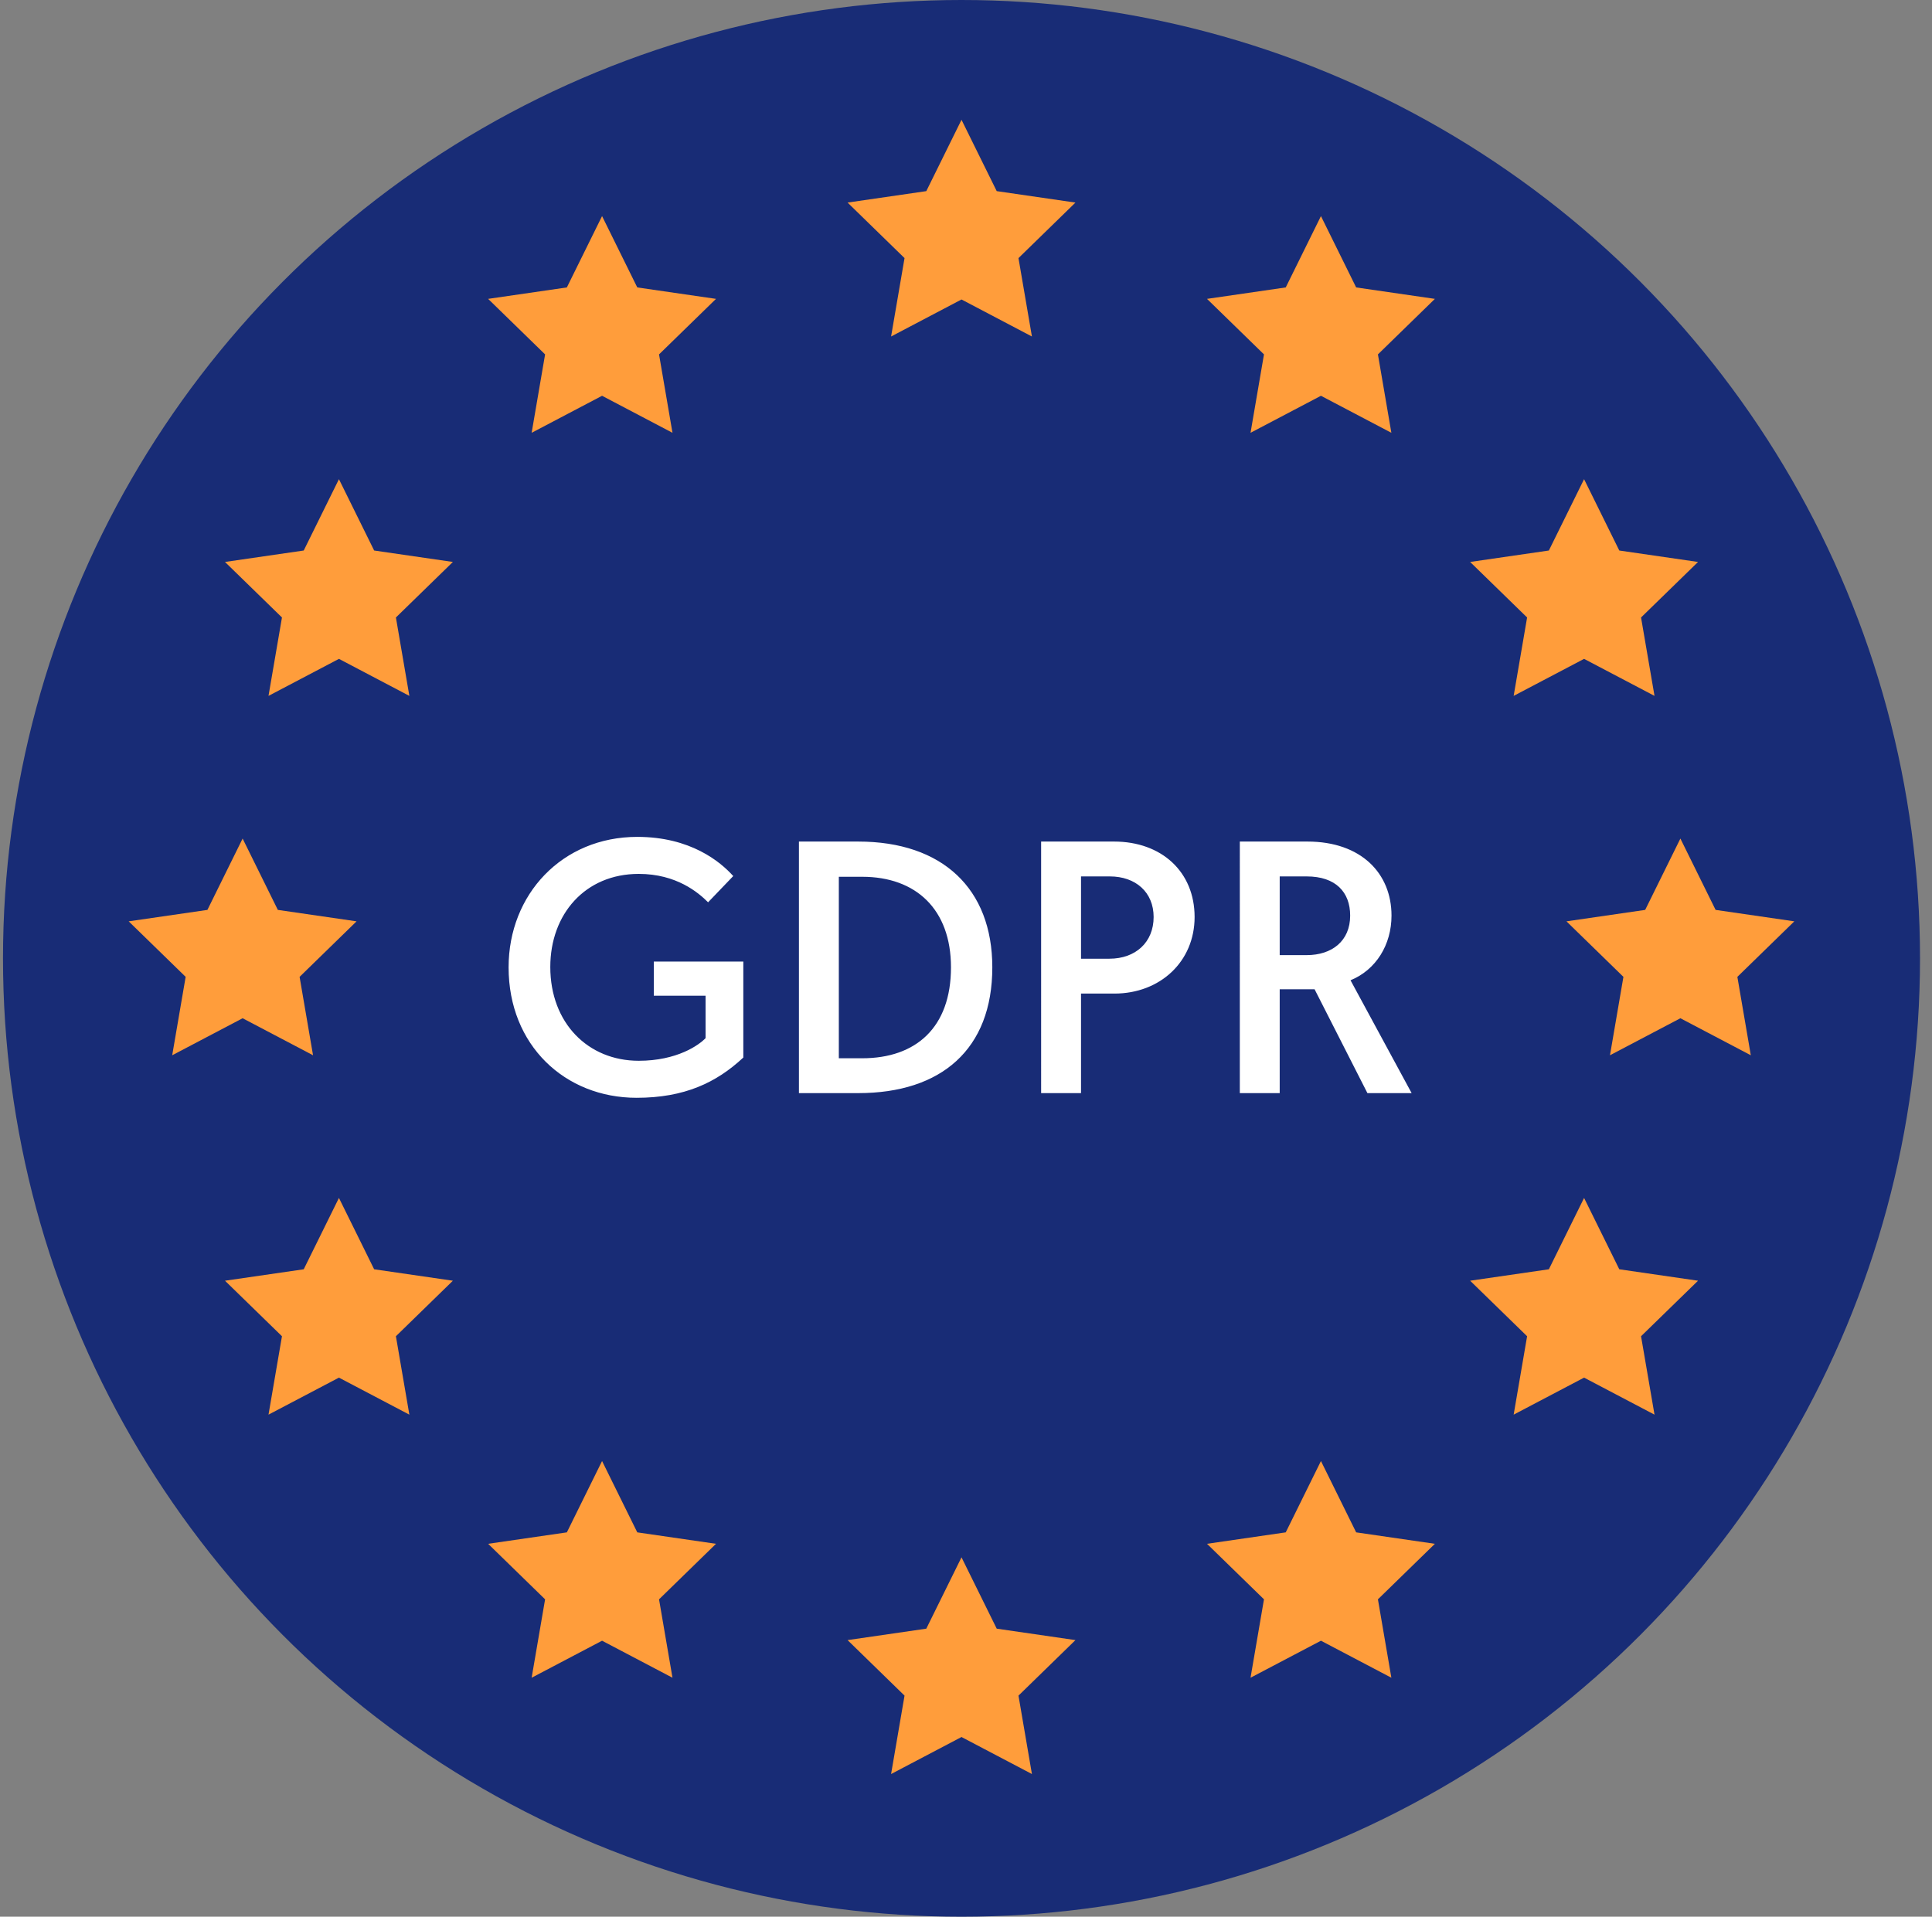
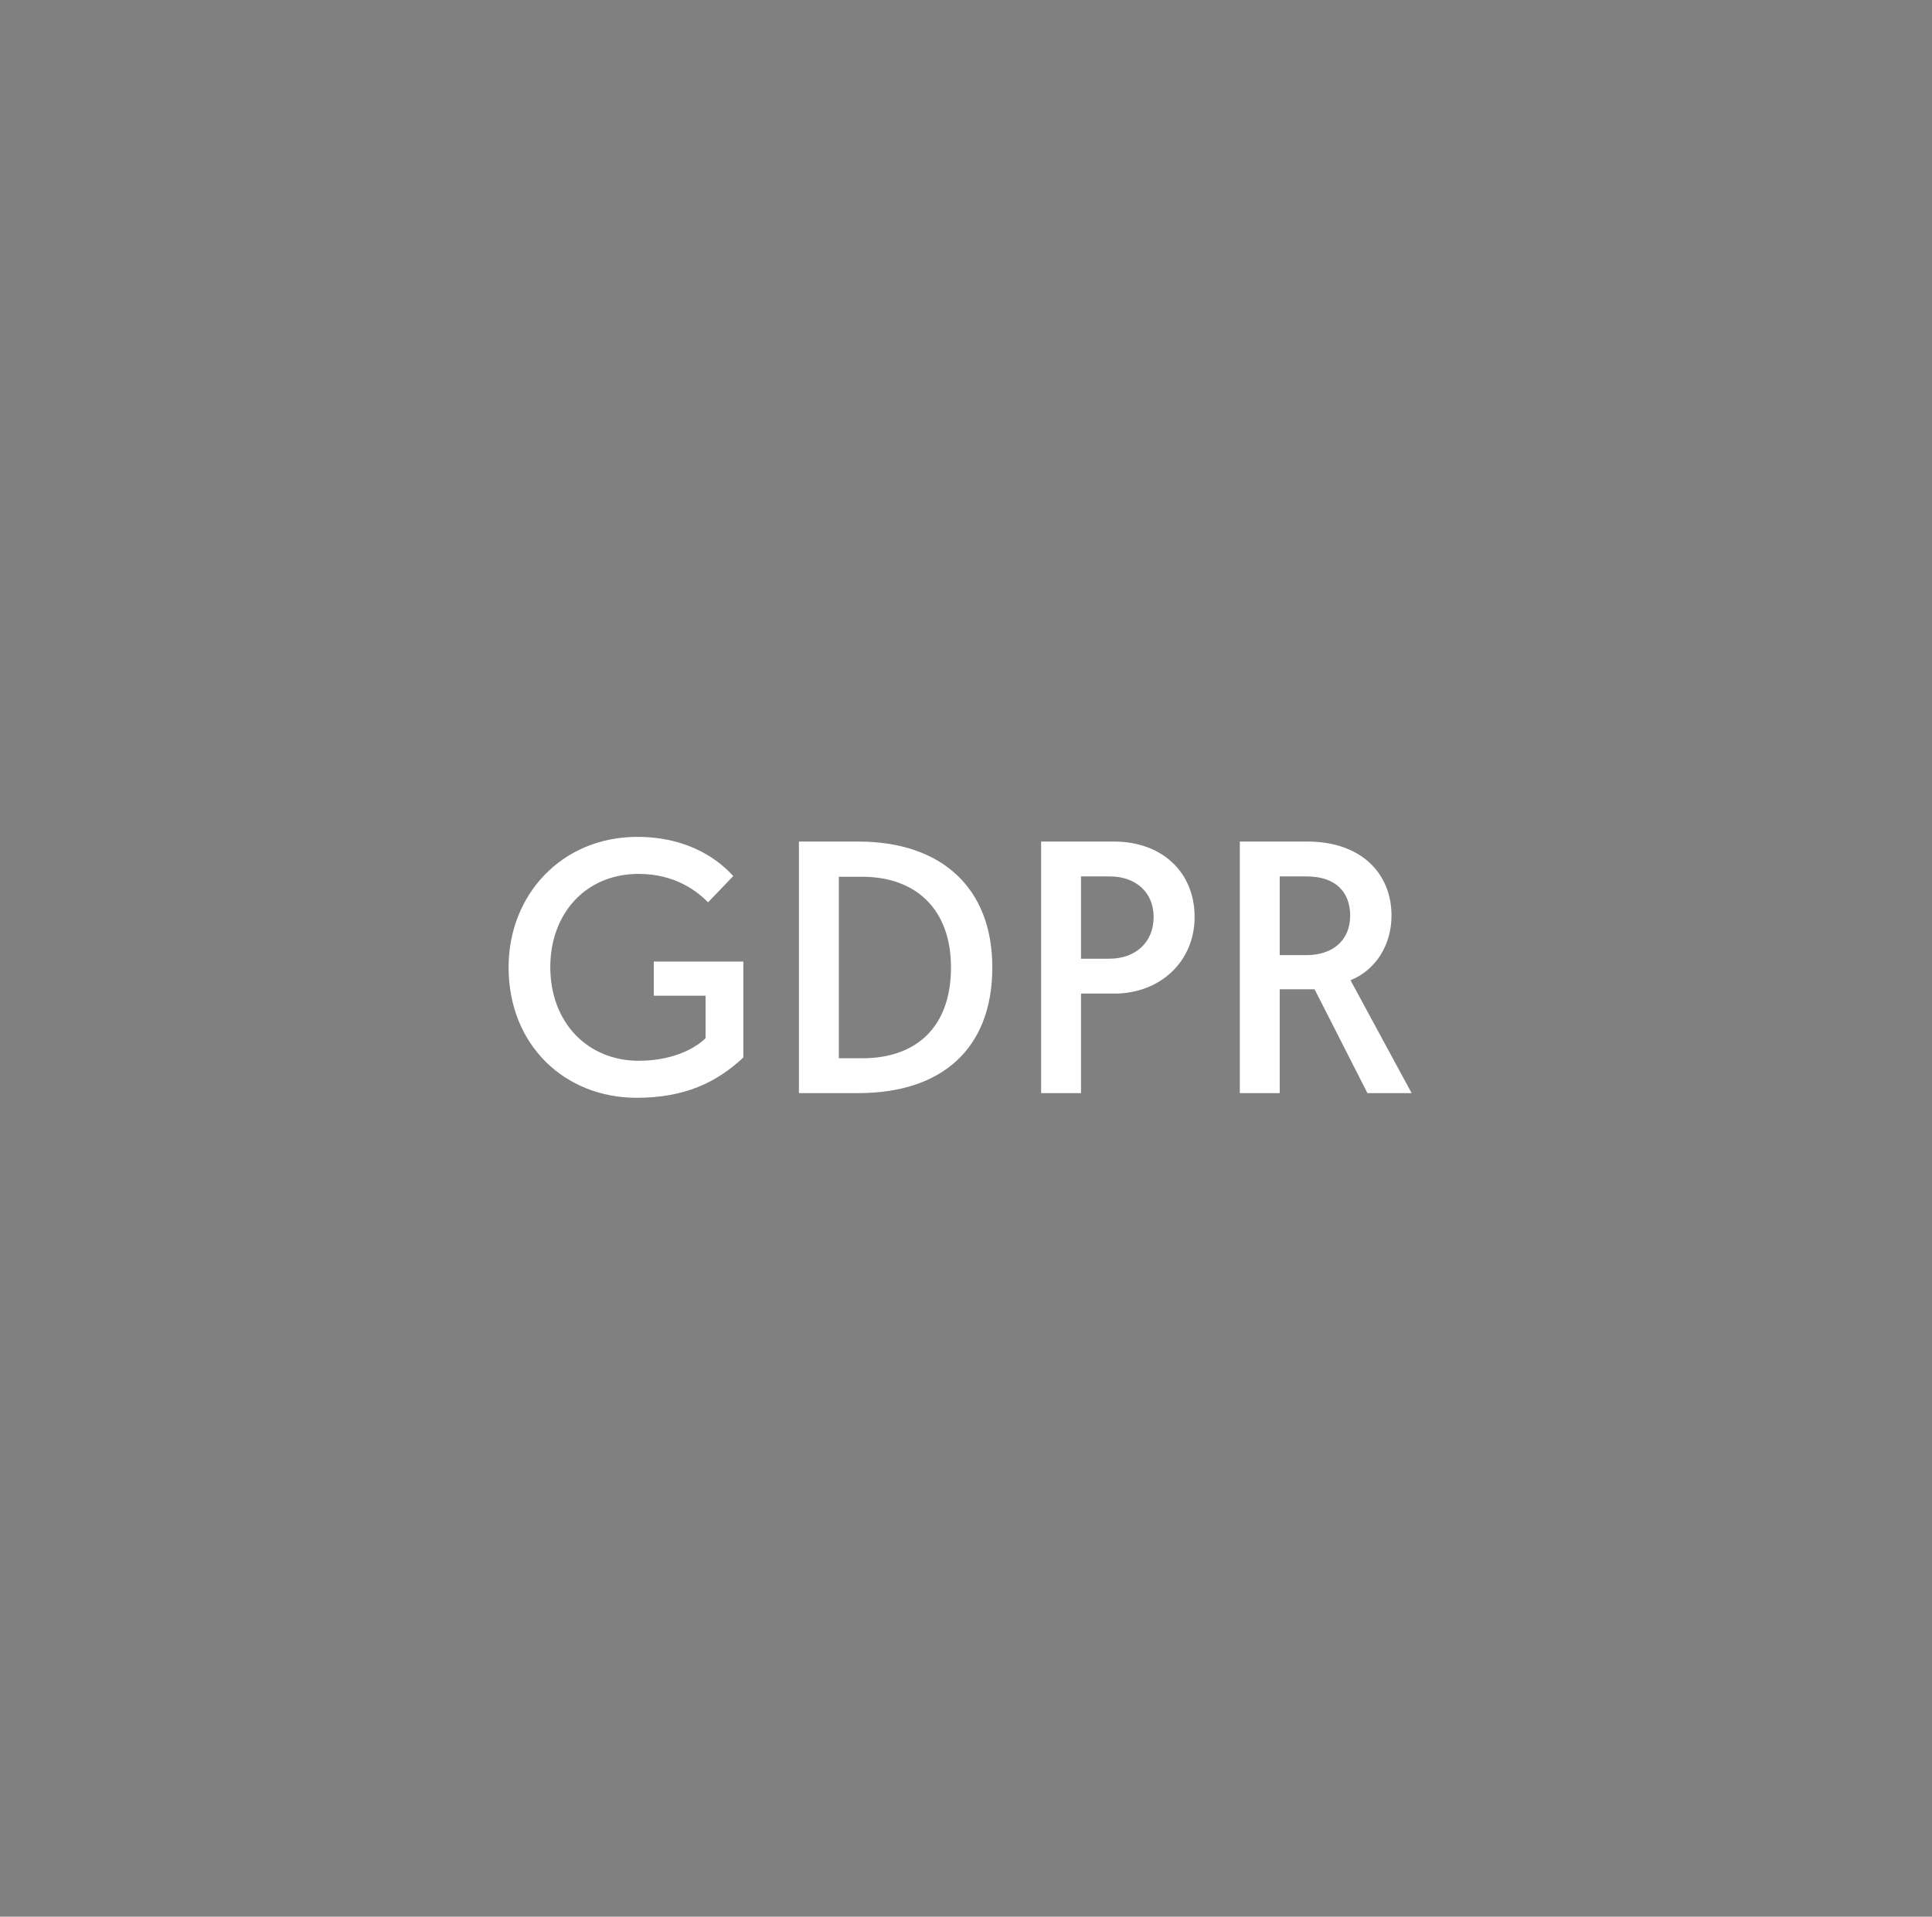
<svg xmlns="http://www.w3.org/2000/svg" width="129" height="128" viewBox="0 0 129 128">
  <rect x="0" y="0" width="129" height="128" fill="#808080" stroke="none" />
  <g fill="none" fill-rule="evenodd">
    <g>
      <g>
        <g>
          <g transform="translate(-1103 -1514) translate(116 1514) translate(934.4) translate(52.8)">
-             <circle cx="64" cy="64" r="64" fill="#182C76" />
            <path fill="#FFF" fill-rule="nonzero" d="M42.303 73.312c3.192 0 5.328-1.008 7.128-2.688v-6.408h-5.976v2.28h3.456v2.832c-.432.456-1.896 1.512-4.464 1.512-3.384 0-5.904-2.52-5.904-6.264 0-3.528 2.328-6.216 5.904-6.216 2.52 0 3.984 1.248 4.632 1.896l1.68-1.752c-.864-.96-2.856-2.616-6.408-2.616-5.016 0-8.592 3.84-8.592 8.712 0 5.208 3.768 8.712 8.544 8.712zM57.105 73c5.544 0 8.952-2.928 8.952-8.4 0-5.256-3.336-8.4-8.952-8.4h-3.96V73h3.96zm.264-2.328h-1.56v-12.12h1.56c3.6 0 5.928 2.184 5.928 6.048 0 4.008-2.328 6.072-5.928 6.072zM71.98 73v-6.648h2.232c3.048 0 5.352-2.136 5.352-5.112 0-3.024-2.208-5.04-5.376-5.04h-4.872V73h2.664zm1.896-8.976H71.98v-5.496h1.92c1.728 0 2.928 1.056 2.928 2.712 0 1.68-1.2 2.784-2.952 2.784zM85.246 73v-6.936h2.329L91.103 73h2.952l-4.08-7.536c1.704-.696 2.736-2.376 2.736-4.32 0-2.808-2.016-4.944-5.616-4.944h-4.512V73h2.664zm1.8-9.216h-1.8v-5.256h1.8c1.945 0 2.905 1.056 2.905 2.616 0 1.704-1.224 2.64-2.904 2.64z" />
-             <path fill="#FF9D3B" d="M64 20L59.298 22.472 60.196 17.236 56.392 13.528 61.649 12.764 64 8 66.351 12.764 71.608 13.528 67.804 17.236 68.702 22.472zM64 116L59.298 118.472 60.196 113.236 56.392 109.528 61.649 108.764 64 104 66.351 108.764 71.608 109.528 67.804 113.236 68.702 118.472zM88 26.431L83.298 28.903 84.196 23.667 80.392 19.959 85.649 19.195 88 14.431 90.351 19.195 95.608 19.959 91.804 23.667 92.702 28.903zM40 109.569L35.298 112.041 36.196 106.805 32.392 103.097 37.649 102.333 40 97.569 42.351 102.333 47.608 103.097 43.804 106.805 44.702 112.041zM105.569 44L100.867 46.472 101.765 41.236 97.961 37.528 103.218 36.764 105.569 32 107.92 36.764 113.178 37.528 109.373 41.236 110.272 46.472zM22.431 92L17.728 94.472 18.627 89.236 14.822 85.528 20.08 84.764 22.431 80 24.782 84.764 30.039 85.528 26.235 89.236 27.133 94.472zM112 68L107.298 70.472 108.196 65.236 104.392 61.528 109.649 60.764 112 56 114.351 60.764 119.608 61.528 115.804 65.236 116.702 70.472zM16 68L11.298 70.472 12.196 65.236 8.392 61.528 13.649 60.764 16 56 18.351 60.764 23.608 61.528 19.804 65.236 20.702 70.472zM105.569 92L100.867 94.472 101.765 89.236 97.961 85.528 103.218 84.764 105.569 80 107.92 84.764 113.178 85.528 109.373 89.236 110.272 94.472zM22.431 44L17.728 46.472 18.627 41.236 14.822 37.528 20.08 36.764 22.431 32 24.782 36.764 30.039 37.528 26.235 41.236 27.133 46.472zM88 109.569L83.298 112.041 84.196 106.805 80.392 103.097 85.649 102.333 88 97.569 90.351 102.333 95.608 103.097 91.804 106.805 92.702 112.041zM40 26.431L35.298 28.903 36.196 23.667 32.392 19.959 37.649 19.195 40 14.431 42.351 19.195 47.608 19.959 43.804 23.667 44.702 28.903z" />
          </g>
        </g>
      </g>
    </g>
  </g>
</svg>